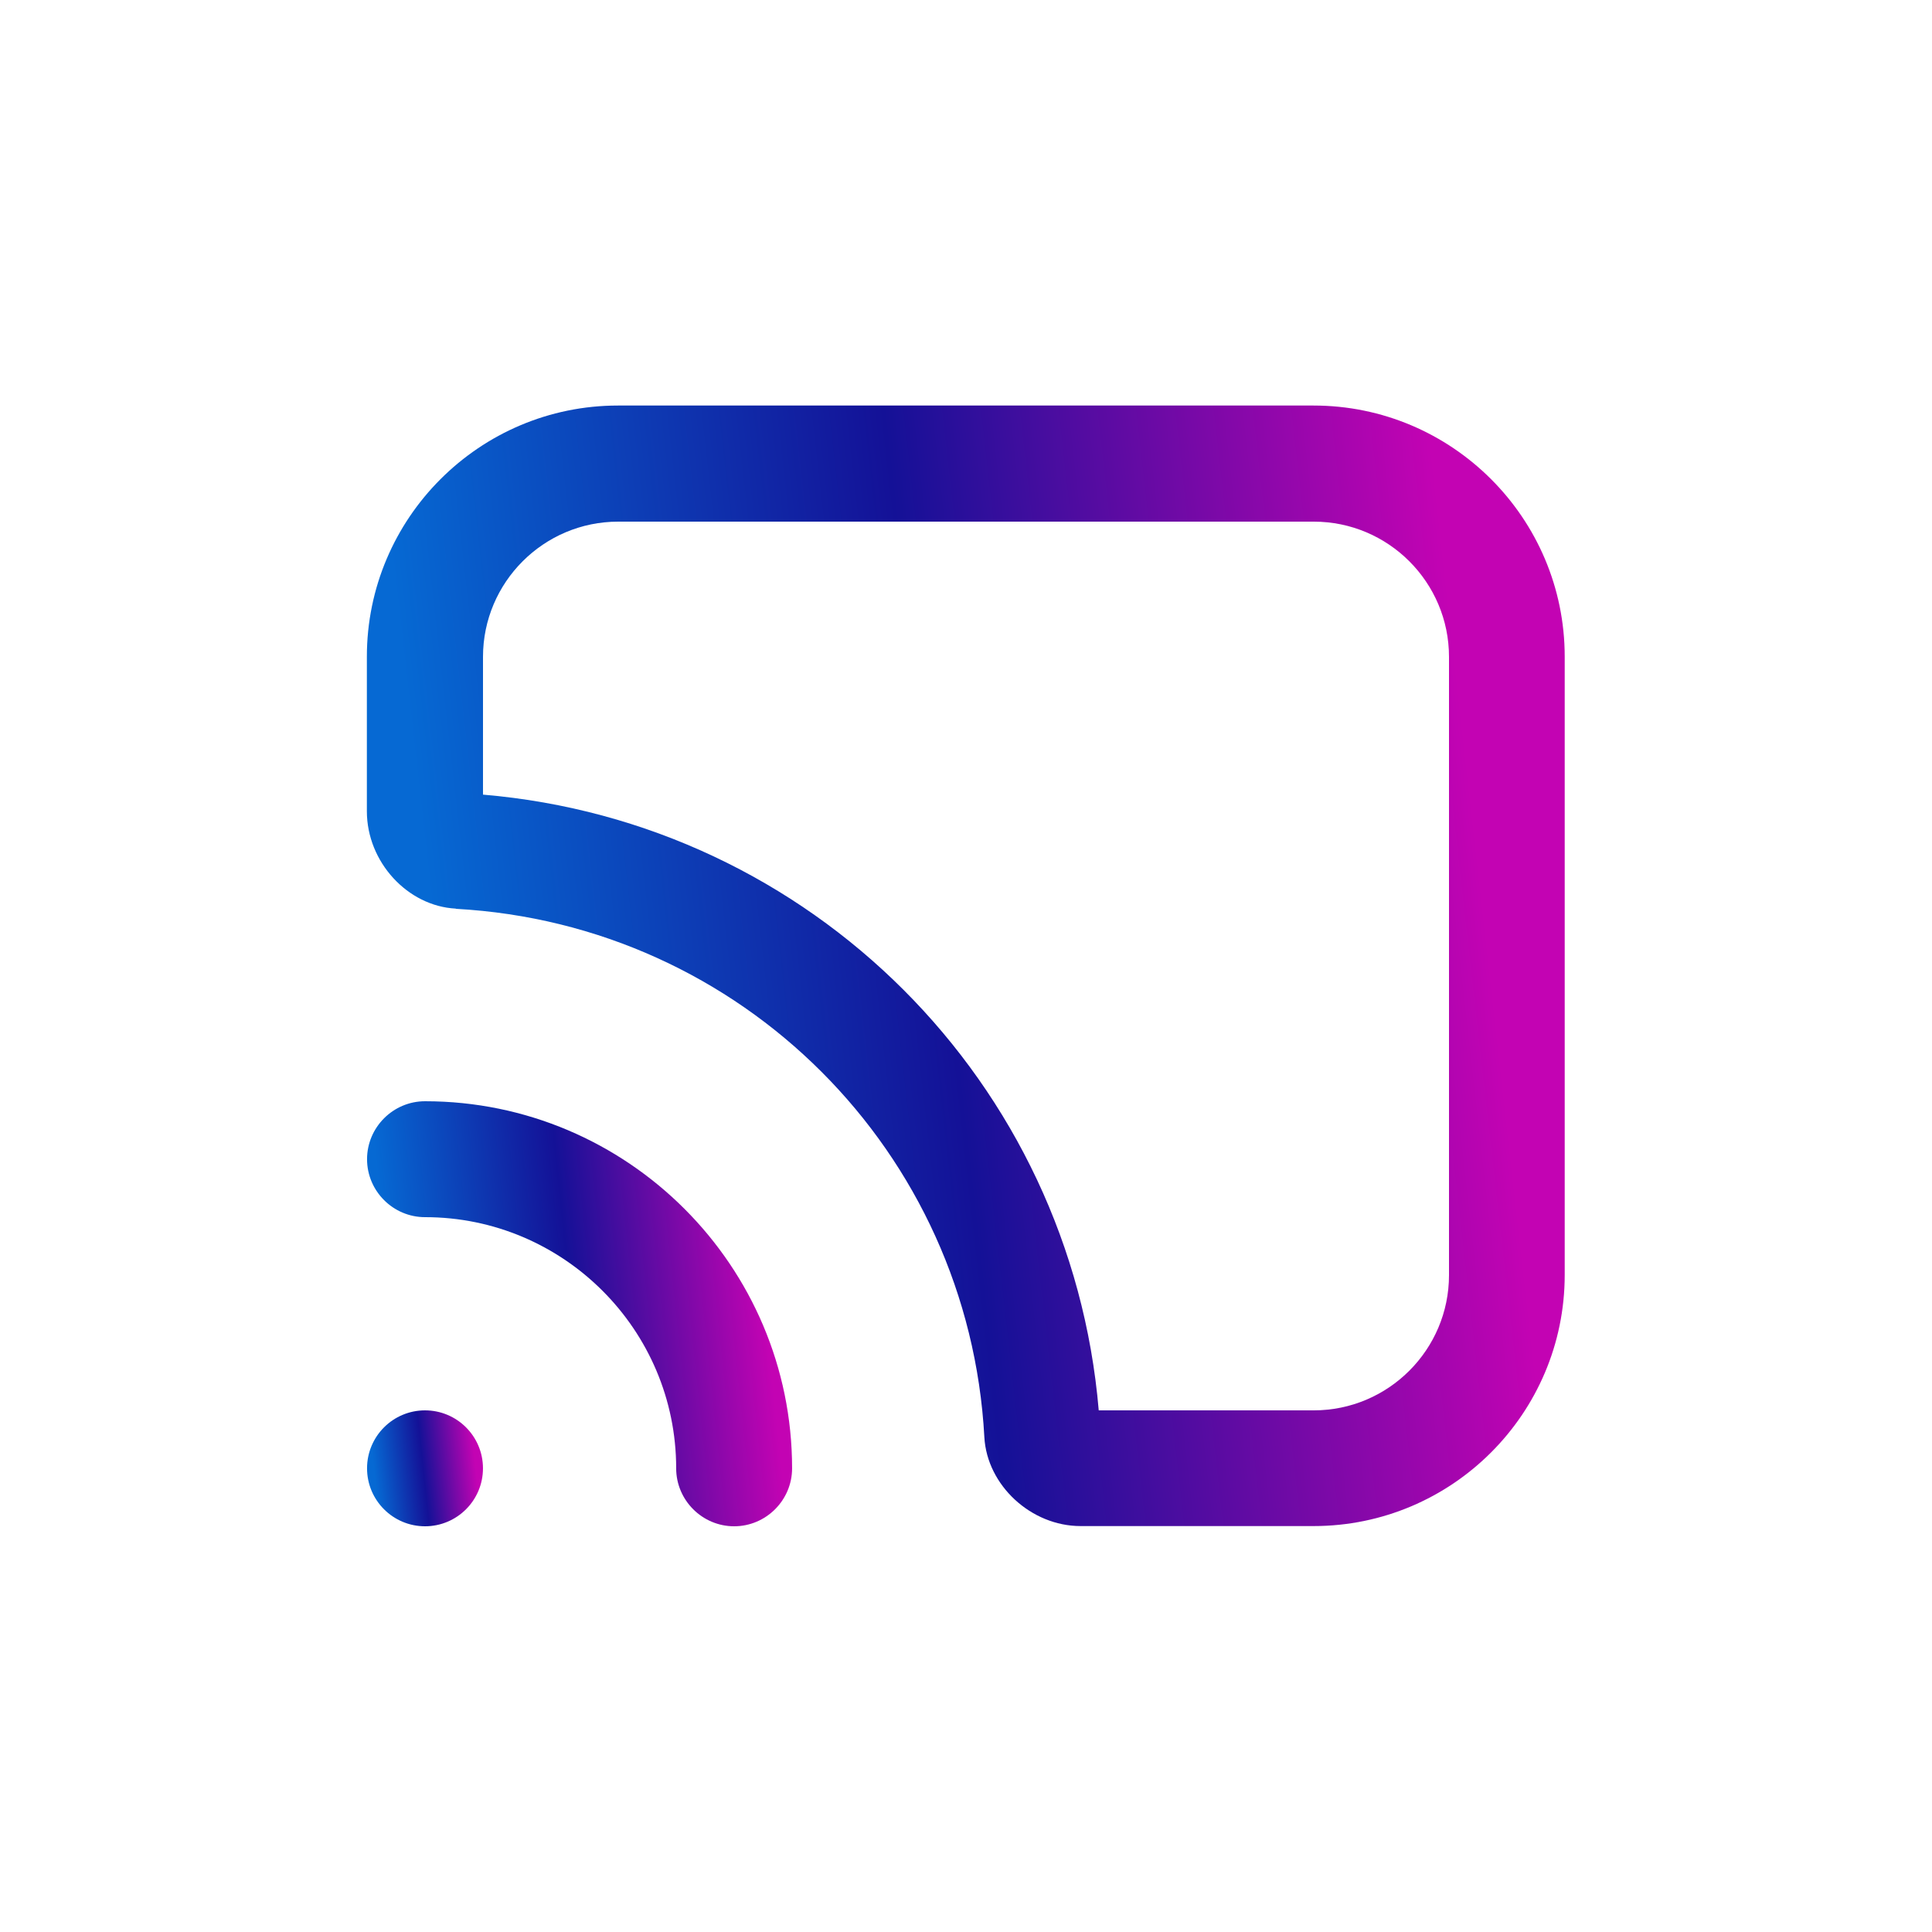
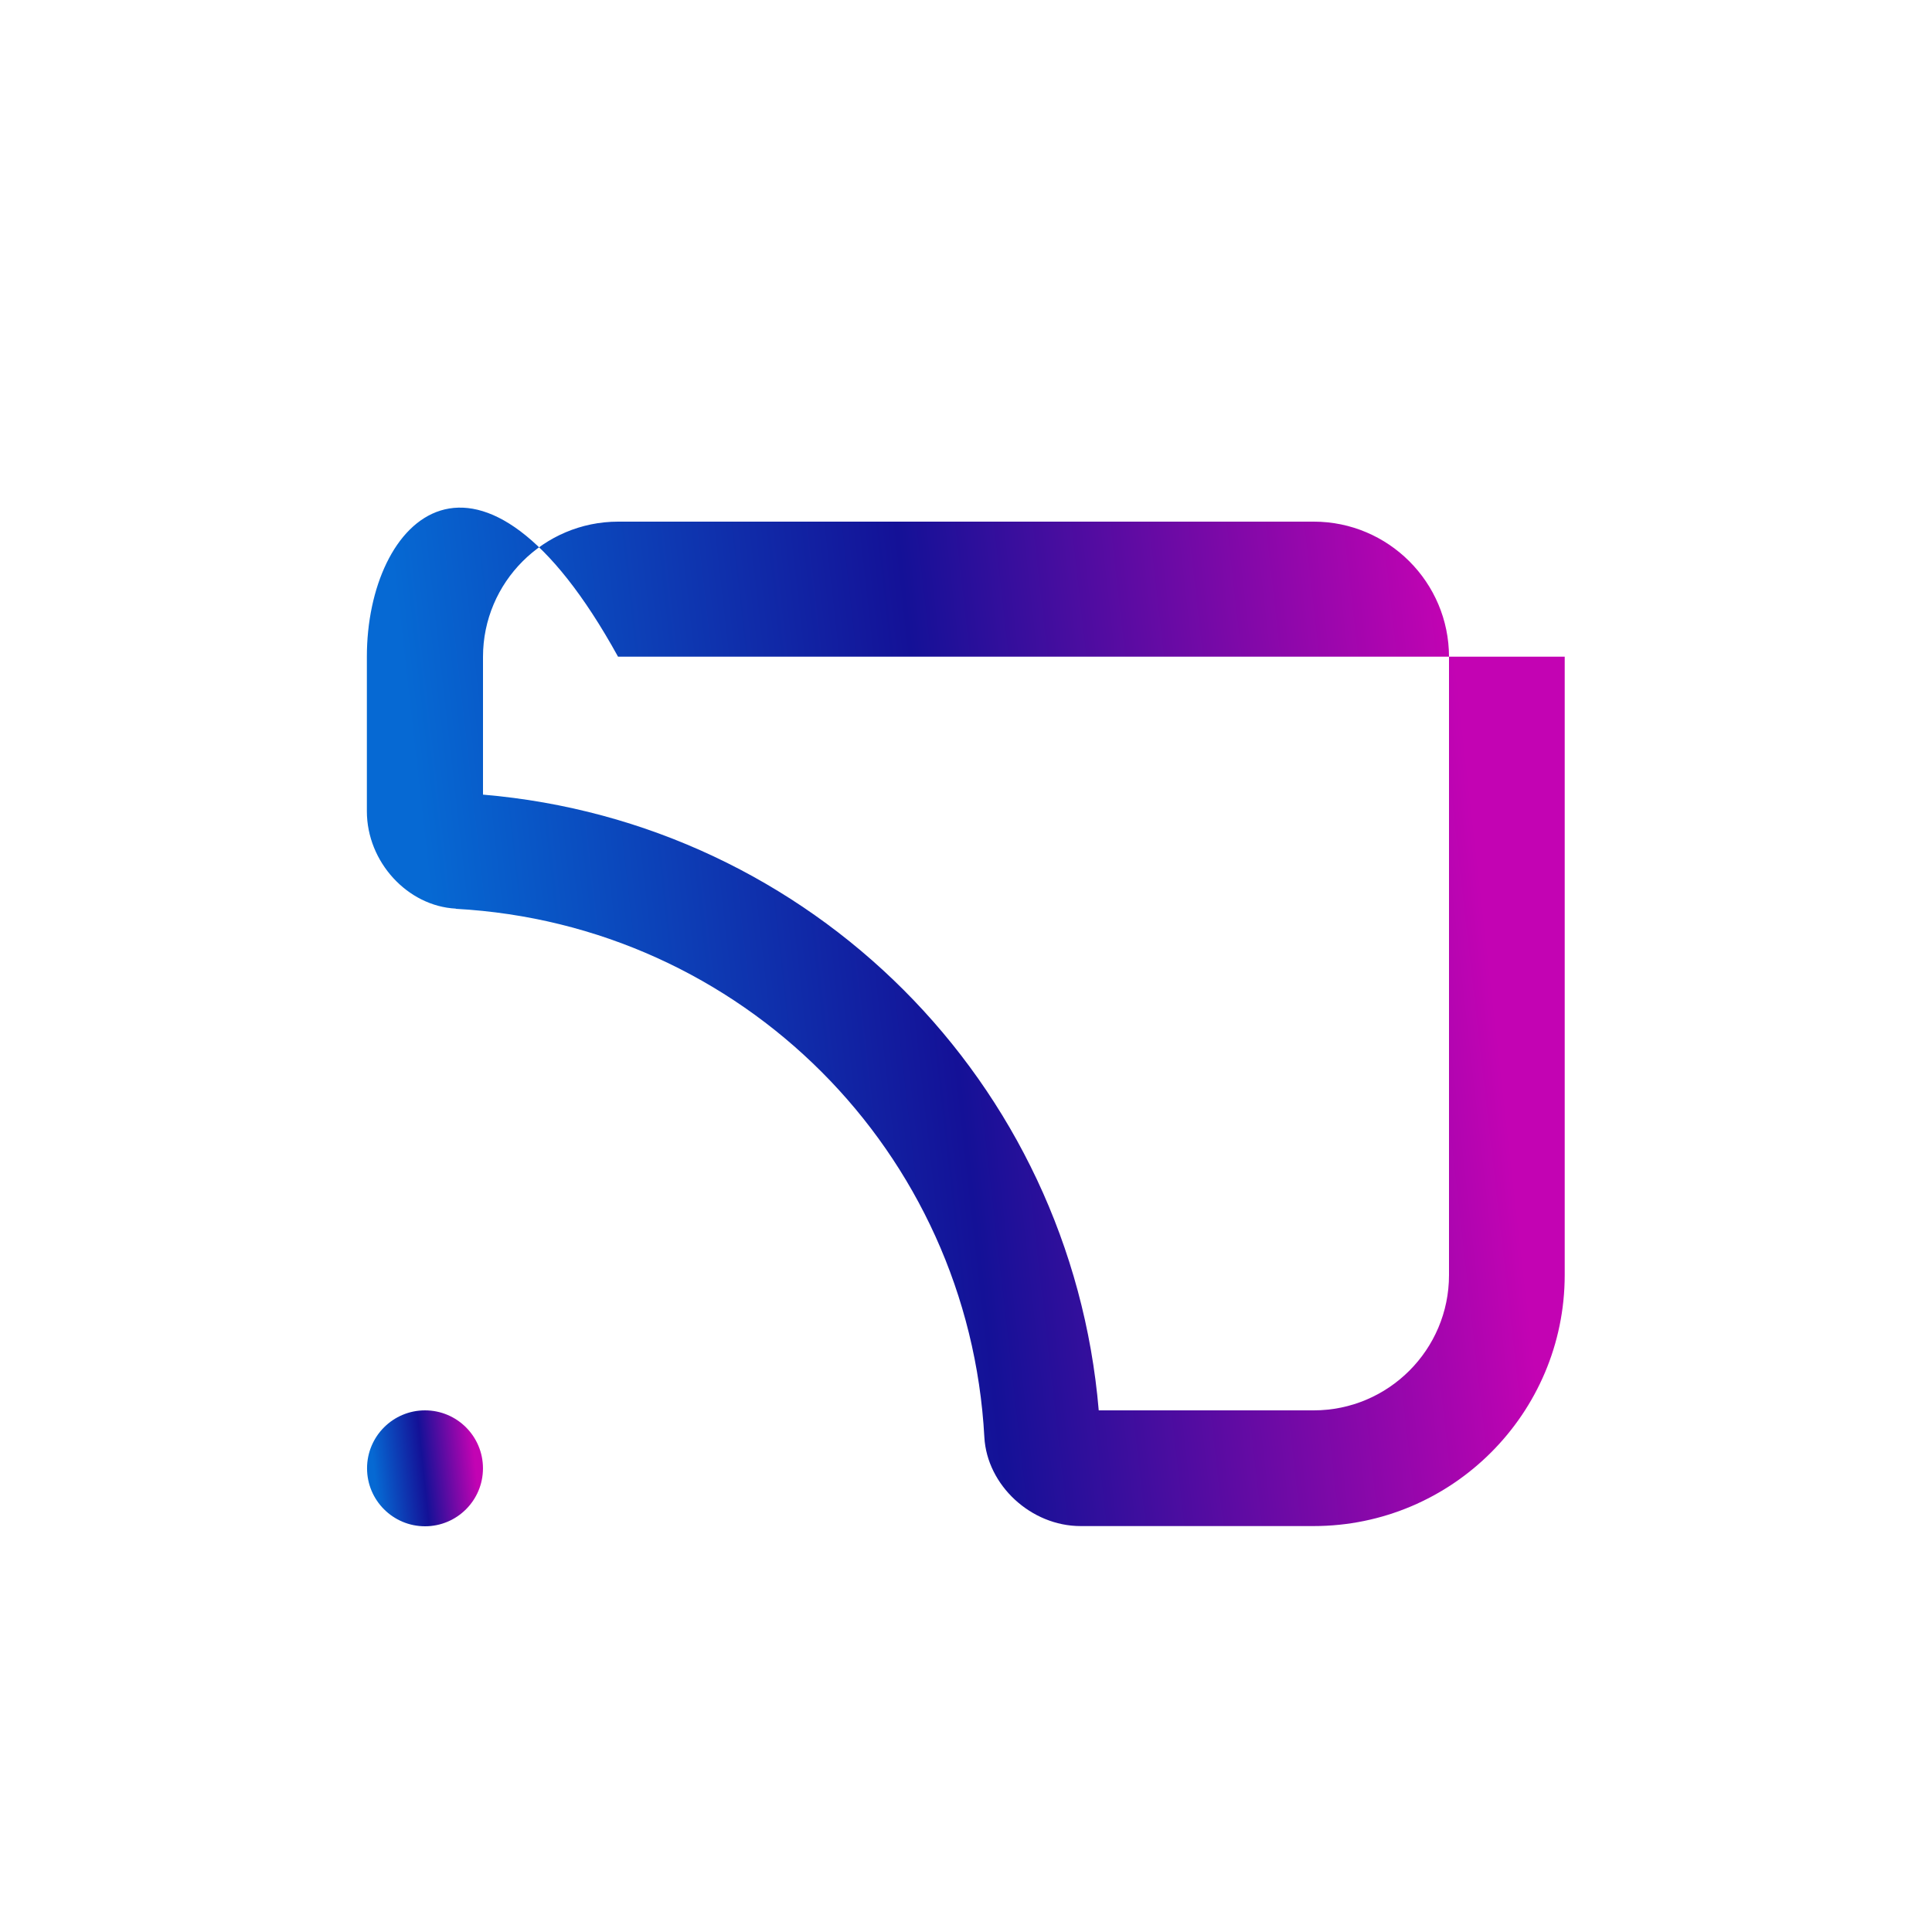
<svg xmlns="http://www.w3.org/2000/svg" width="64" height="64" viewBox="0 0 64 64" fill="none">
-   <path d="M15.104 30.106C24.569 30.624 32.096 38.15 32.608 47.61C32.697 49.203 34.156 50.553 35.795 50.553H43.513C48.102 50.553 51.833 46.822 51.833 42.233V21.753C51.833 17.165 48.102 13.434 43.513 13.434H20.473C15.885 13.434 12.153 17.165 12.153 21.753V26.873C12.153 28.557 13.504 30.016 15.097 30.099L15.104 30.106ZM16 21.76C16 19.29 18.009 17.28 20.48 17.28H43.52C45.99 17.28 48 19.29 48 21.76V42.24C48 44.71 45.99 46.72 43.52 46.72H36.397C35.475 35.846 26.873 27.245 16 26.323V21.76Z" fill="url(#paint0_linear_3779_1973)" />
-   <path d="M14.079 40.32C18.668 40.32 22.399 44.051 22.399 48.64C22.399 49.696 23.263 50.56 24.319 50.56C25.375 50.56 26.239 49.696 26.239 48.64C26.239 41.933 20.786 36.48 14.079 36.48C13.023 36.48 12.159 37.344 12.159 38.4C12.159 39.456 13.023 40.32 14.079 40.32Z" fill="url(#paint1_linear_3779_1973)" />
+   <path d="M15.104 30.106C24.569 30.624 32.096 38.15 32.608 47.61C32.697 49.203 34.156 50.553 35.795 50.553H43.513C48.102 50.553 51.833 46.822 51.833 42.233V21.753H20.473C15.885 13.434 12.153 17.165 12.153 21.753V26.873C12.153 28.557 13.504 30.016 15.097 30.099L15.104 30.106ZM16 21.76C16 19.29 18.009 17.28 20.48 17.28H43.52C45.99 17.28 48 19.29 48 21.76V42.24C48 44.71 45.99 46.72 43.52 46.72H36.397C35.475 35.846 26.873 27.245 16 26.323V21.76Z" fill="url(#paint0_linear_3779_1973)" />
  <path d="M15.999 48.64C15.999 49.7 15.14 50.56 14.079 50.56C13.019 50.56 12.159 49.7 12.159 48.64C12.159 47.58 13.019 46.72 14.079 46.72C15.14 46.72 15.999 47.58 15.999 48.64Z" fill="url(#paint2_linear_3779_1973)" />
  <defs>
    <linearGradient id="paint0_linear_3779_1973" x1="16.562" y1="50.553" x2="51.015" y2="46.668" gradientUnits="userSpaceOnUse">
      <stop stop-color="#0669D3" />
      <stop offset="0.484" stop-color="#141197" />
      <stop offset="1" stop-color="#C303B3" />
    </linearGradient>
    <linearGradient id="paint1_linear_3779_1973" x1="13.724" y1="50.56" x2="25.968" y2="49.268" gradientUnits="userSpaceOnUse">
      <stop stop-color="#0669D3" />
      <stop offset="0.484" stop-color="#141197" />
      <stop offset="1" stop-color="#C303B3" />
    </linearGradient>
    <linearGradient id="paint2_linear_3779_1973" x1="12.586" y1="50.56" x2="15.925" y2="50.208" gradientUnits="userSpaceOnUse">
      <stop stop-color="#0669D3" />
      <stop offset="0.484" stop-color="#141197" />
      <stop offset="1" stop-color="#C303B3" />
    </linearGradient>
  </defs>
</svg>